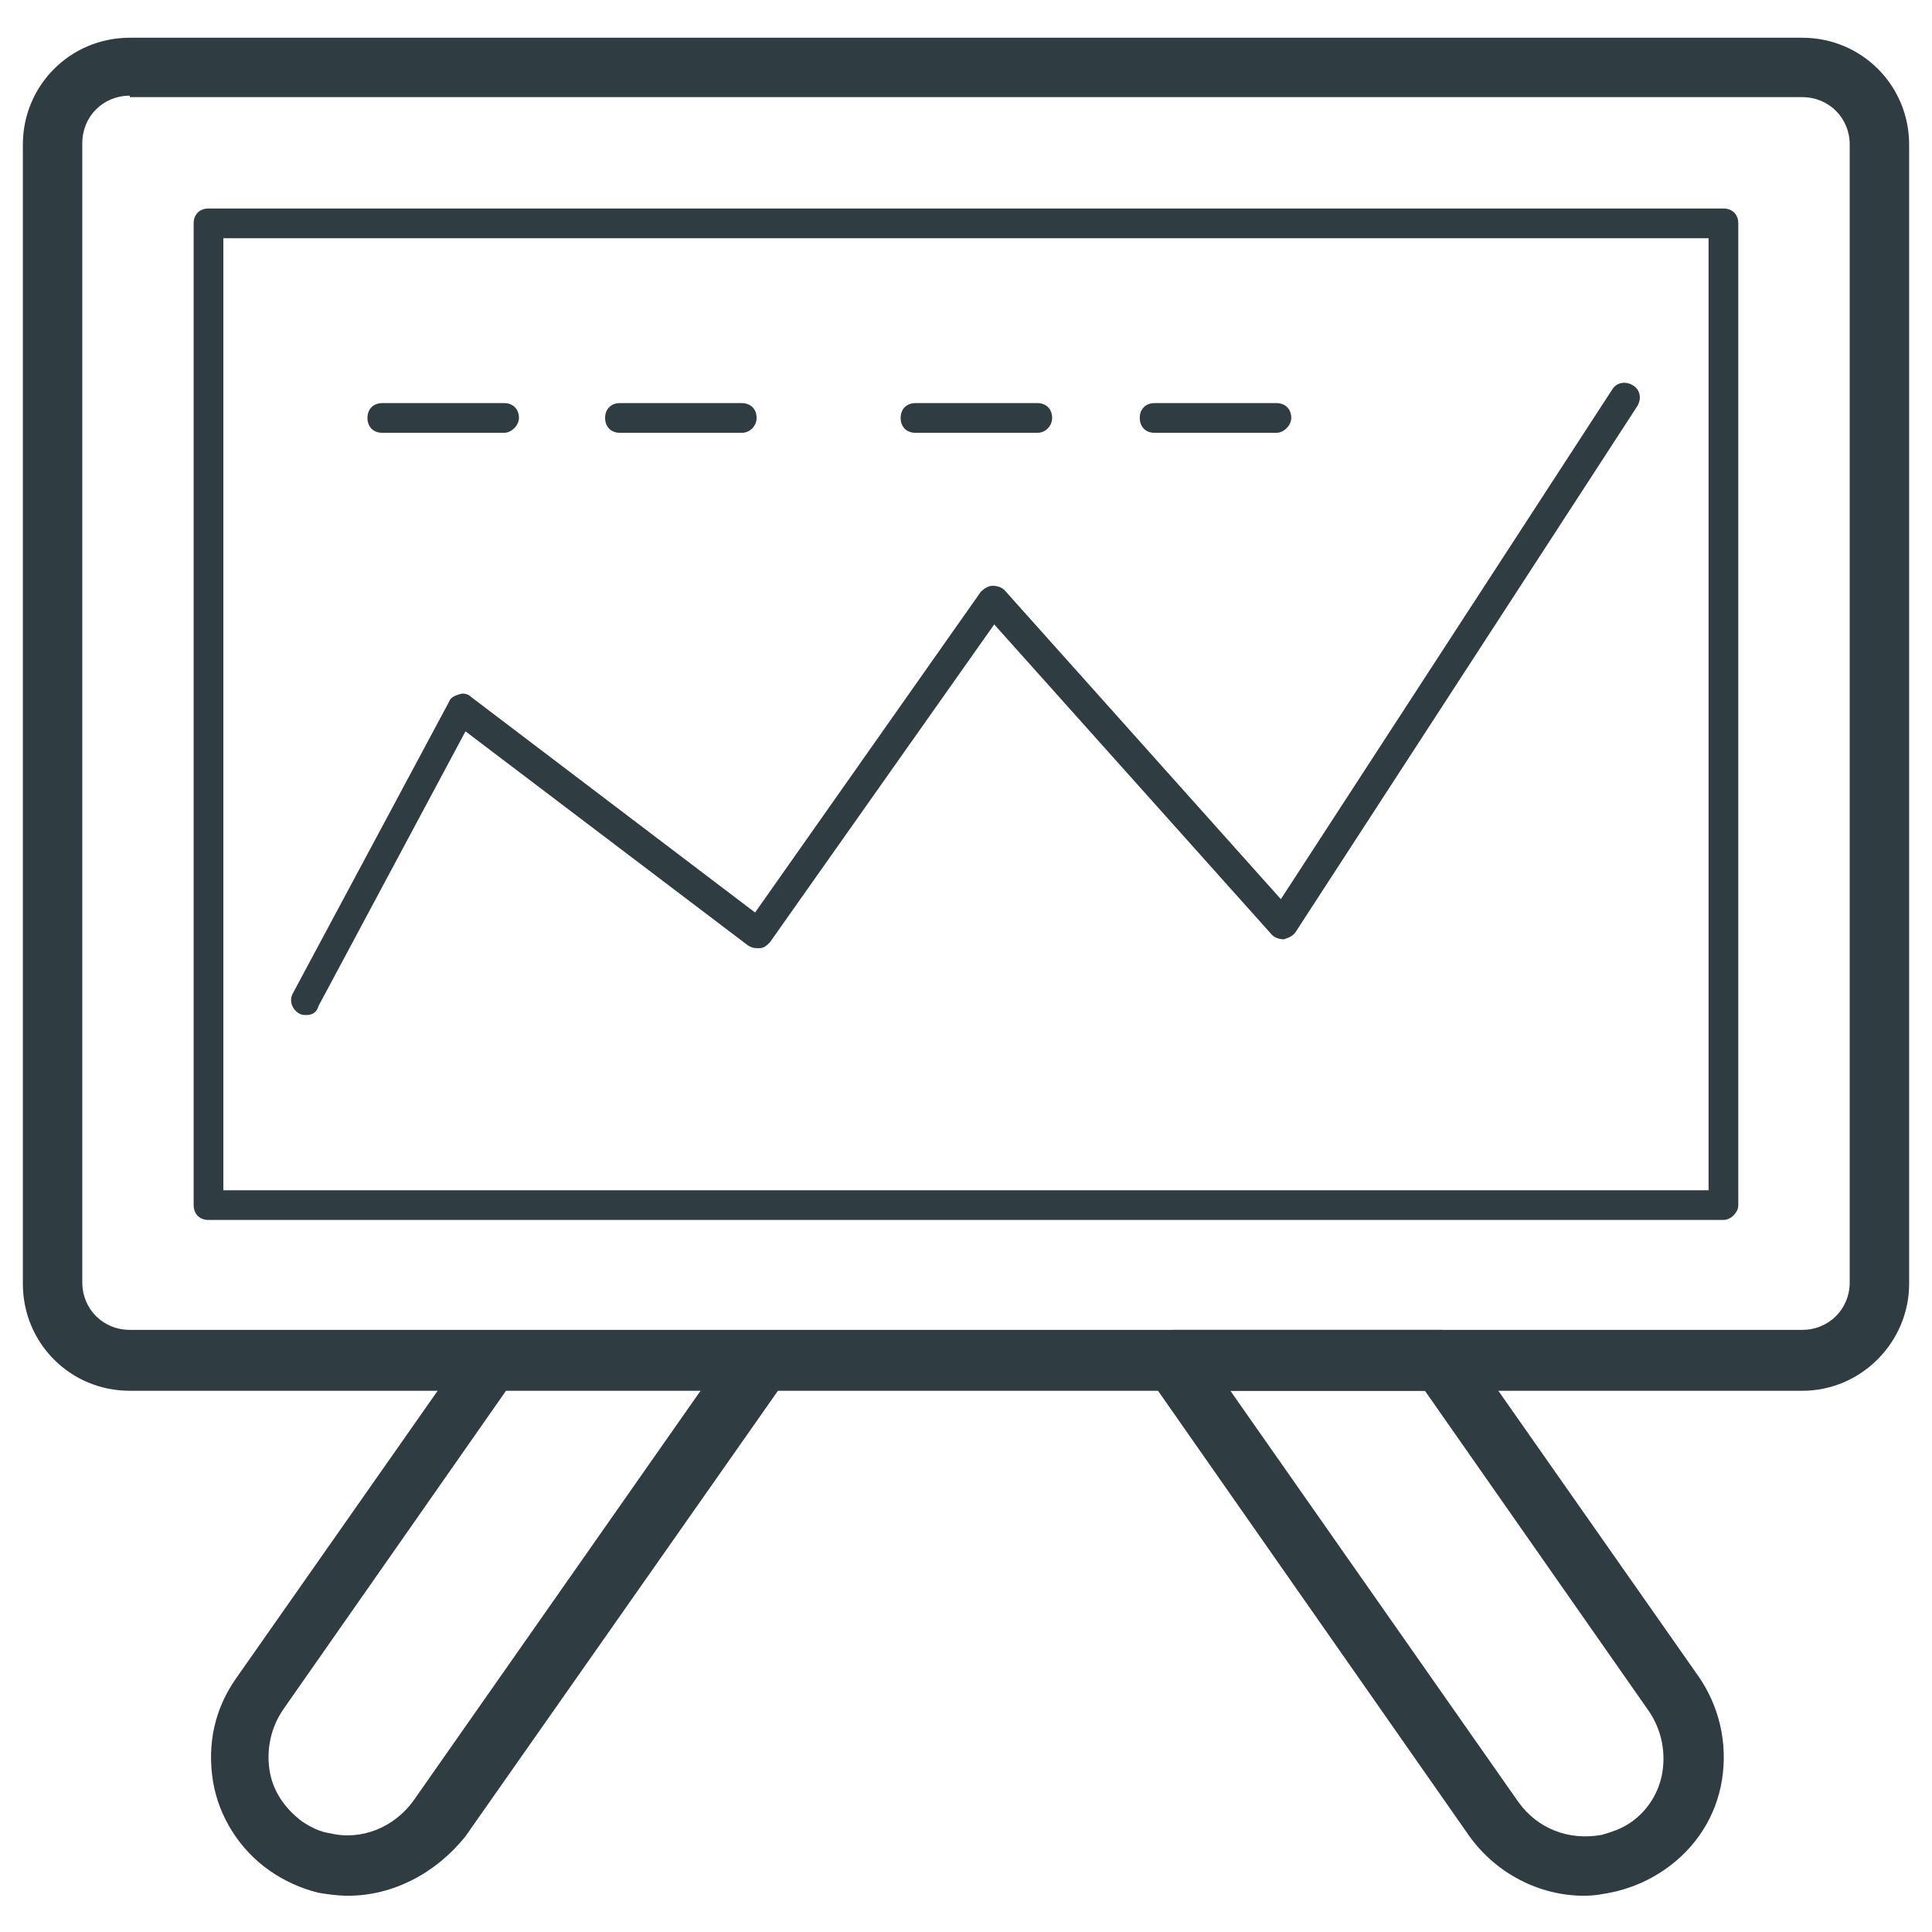
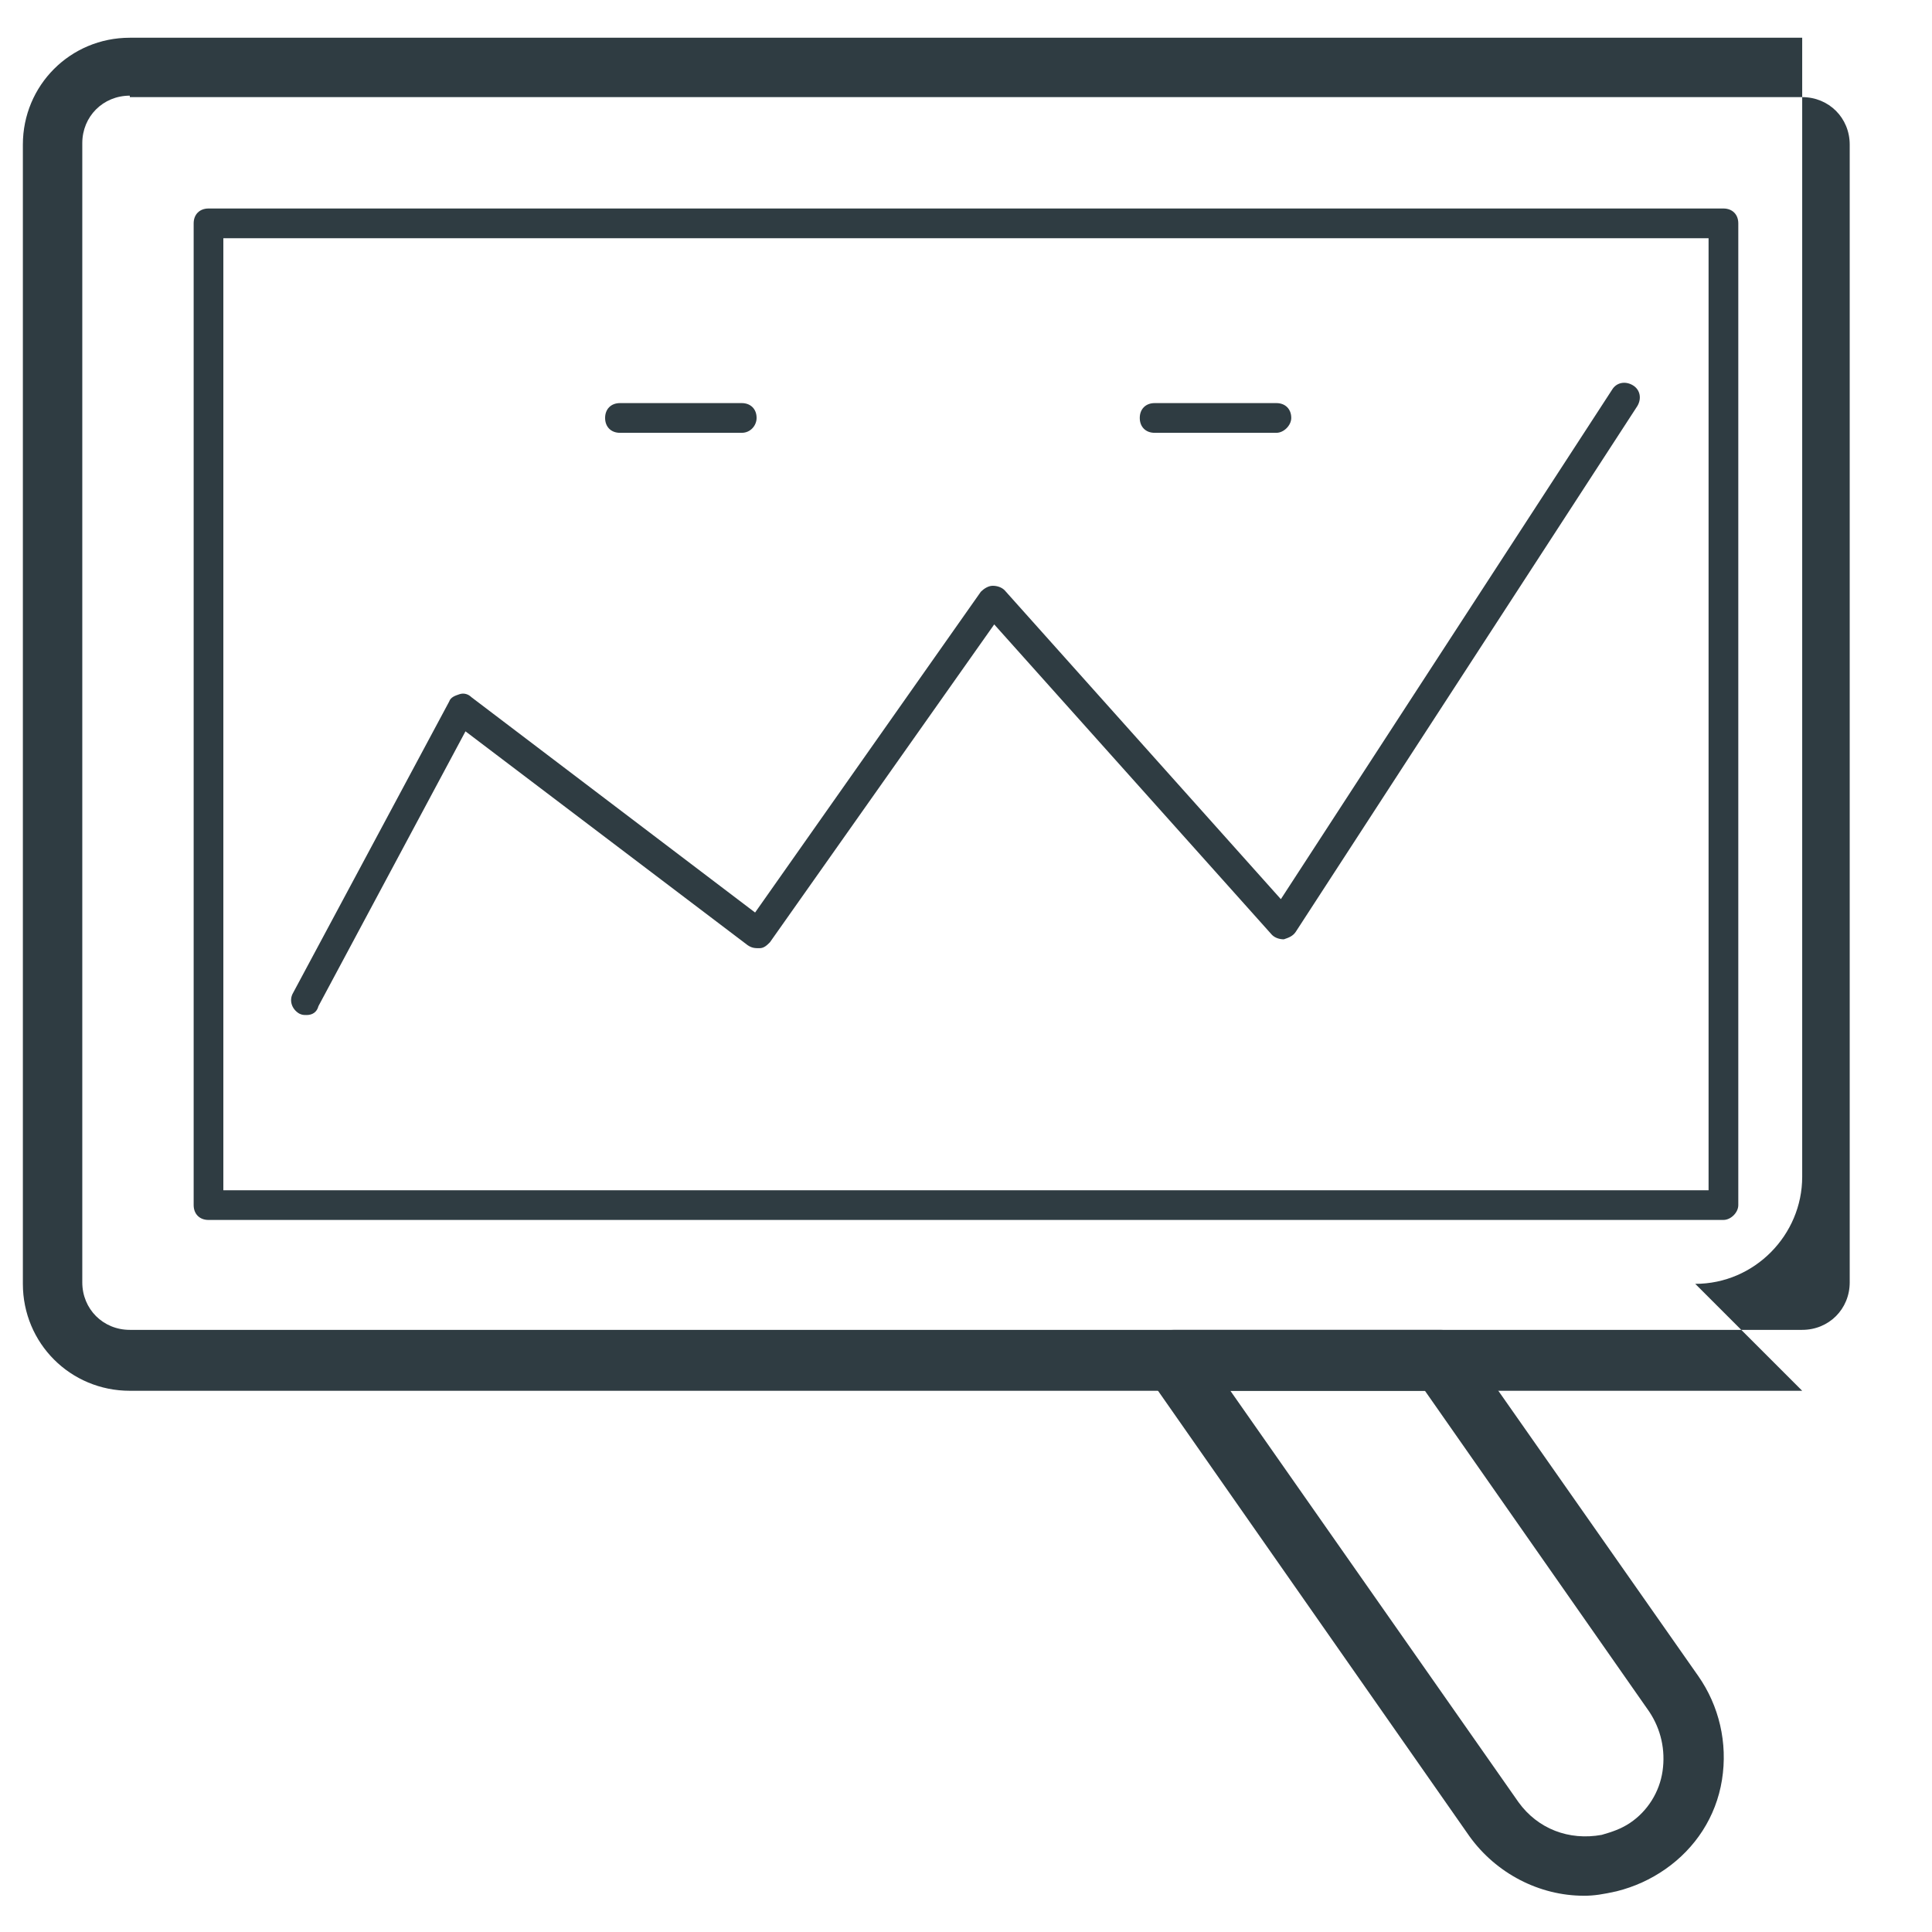
<svg xmlns="http://www.w3.org/2000/svg" width="800px" height="800px" version="1.1" viewBox="144 144 512 512">
  <g fill="#2f3c42">
    <path d="m563.74 646.39c-11.809 0-23.223-5.902-30.309-15.742l-85.02-121.62c-1.574-2.363-1.969-5.512-0.395-8.266 1.18-2.754 3.938-4.328 7.086-4.328h70.848c2.754 0 5.117 1.18 6.297 3.543l61.797 88.168c5.512 7.871 7.871 17.711 6.297 27.551-1.574 9.84-7.086 18.105-14.957 23.617-3.938 2.754-8.266 4.723-12.988 5.902-3.543 0.785-5.902 1.18-8.656 1.18zm-93.68-133.82 76.359 109.03c5.117 7.086 13.383 10.234 22.043 8.66 2.754-0.789 5.117-1.574 7.477-3.148 4.723-3.148 7.871-8.266 8.66-13.777 0.789-5.512-0.395-11.02-3.543-15.742l-59.434-85.02z" />
-     <path d="m621.6 512.57h-443.2c-15.742 0-28.34-12.594-28.34-28.34v-301.89c0-15.742 12.594-28.34 28.34-28.34h443.2c15.742 0 28.34 12.594 28.34 28.34v301.89c-0.004 15.352-12.598 28.344-28.34 28.344zm-443.2-343.22c-7.086 0-12.594 5.512-12.594 12.594v301.89c0 7.086 5.512 12.594 12.594 12.594h443.2c7.086 0 12.594-5.512 12.594-12.594v-301.5c0-7.086-5.512-12.594-12.594-12.594h-443.2z" />
-     <path d="m236.26 646.39c-2.754 0-5.512-0.395-7.871-0.789-4.723-1.18-9.055-3.148-12.988-5.902-7.871-5.512-13.383-14.168-14.957-23.617-1.574-9.84 0.395-19.285 6.297-27.551l61.797-88.168c1.574-1.969 3.938-3.543 6.297-3.543h70.848c2.754 0 5.512 1.574 7.086 4.328 1.18 2.754 1.18 5.902-0.395 8.266l-85.02 121.23c-7.871 9.84-19.285 15.746-31.094 15.746zm-17.32-49.203c-3.148 4.723-4.328 10.234-3.543 15.742 0.789 5.512 3.938 10.234 8.66 13.777 2.363 1.574 4.723 2.754 7.477 3.148 8.266 1.969 16.926-1.574 22.043-8.66l76.359-109.03-51.562 0.004z" />
+     <path d="m621.6 512.57h-443.2c-15.742 0-28.34-12.594-28.34-28.34v-301.89c0-15.742 12.594-28.34 28.34-28.34h443.2v301.89c-0.004 15.352-12.598 28.344-28.34 28.344zm-443.2-343.22c-7.086 0-12.594 5.512-12.594 12.594v301.89c0 7.086 5.512 12.594 12.594 12.594h443.2c7.086 0 12.594-5.512 12.594-12.594v-301.5c0-7.086-5.512-12.594-12.594-12.594h-443.2z" />
    <path d="m600.73 467.3h-401.47c-2.363 0-3.938-1.574-3.938-3.938v-260.17c0-2.363 1.574-3.938 3.938-3.938h401.47c2.363 0 3.938 1.574 3.938 3.938v260.17c0 1.965-1.969 3.934-3.938 3.934zm-397.54-7.871h393.6v-252.3h-393.6z" />
    <path d="m225.24 412.99c-0.789 0-1.18 0-1.969-0.395-1.969-1.18-2.754-3.543-1.574-5.512l41.328-77.145c0.395-1.18 1.574-1.574 2.754-1.969 1.18-0.395 2.363 0 3.148 0.789l75.18 57.07 59.828-85.016c0.789-0.789 1.969-1.574 3.148-1.574 1.18 0 2.363 0.395 3.148 1.18l73.211 81.867 87.773-135c1.18-1.969 3.543-2.363 5.512-1.18 1.969 1.18 2.363 3.543 1.18 5.512l-90.527 139.34c-0.789 1.18-1.969 1.574-3.148 1.969-1.18 0-2.363-0.395-3.148-1.18l-73.605-82.27-59.434 84.23c-0.789 0.789-1.574 1.574-2.754 1.574-1.18 0-1.969 0-3.148-0.789l-74.785-56.68-38.965 72.816c-0.395 1.578-1.578 2.367-3.152 2.367z" />
-     <path d="m277.59 258.7h-32.273c-2.363 0-3.938-1.574-3.938-3.938 0-2.363 1.574-3.938 3.938-3.938h32.273c2.363 0 3.938 1.574 3.938 3.938-0.004 1.969-1.973 3.938-3.938 3.938z" />
    <path d="m340.57 258.7h-32.273c-2.363 0-3.938-1.574-3.938-3.938 0-2.363 1.574-3.938 3.938-3.938h32.273c2.363 0 3.938 1.574 3.938 3.938-0.004 1.969-1.578 3.938-3.938 3.938z" />
-     <path d="m418.89 258.7h-32.273c-2.363 0-3.938-1.574-3.938-3.938 0-2.363 1.574-3.938 3.938-3.938h32.273c2.363 0 3.938 1.574 3.938 3.938 0 1.969-1.574 3.938-3.938 3.938z" />
    <path d="m482.26 258.7h-32.273c-2.363 0-3.938-1.574-3.938-3.938 0-2.363 1.574-3.938 3.938-3.938h32.273c2.363 0 3.938 1.574 3.938 3.938-0.004 1.969-1.969 3.938-3.938 3.938z" />
  </g>
</svg>